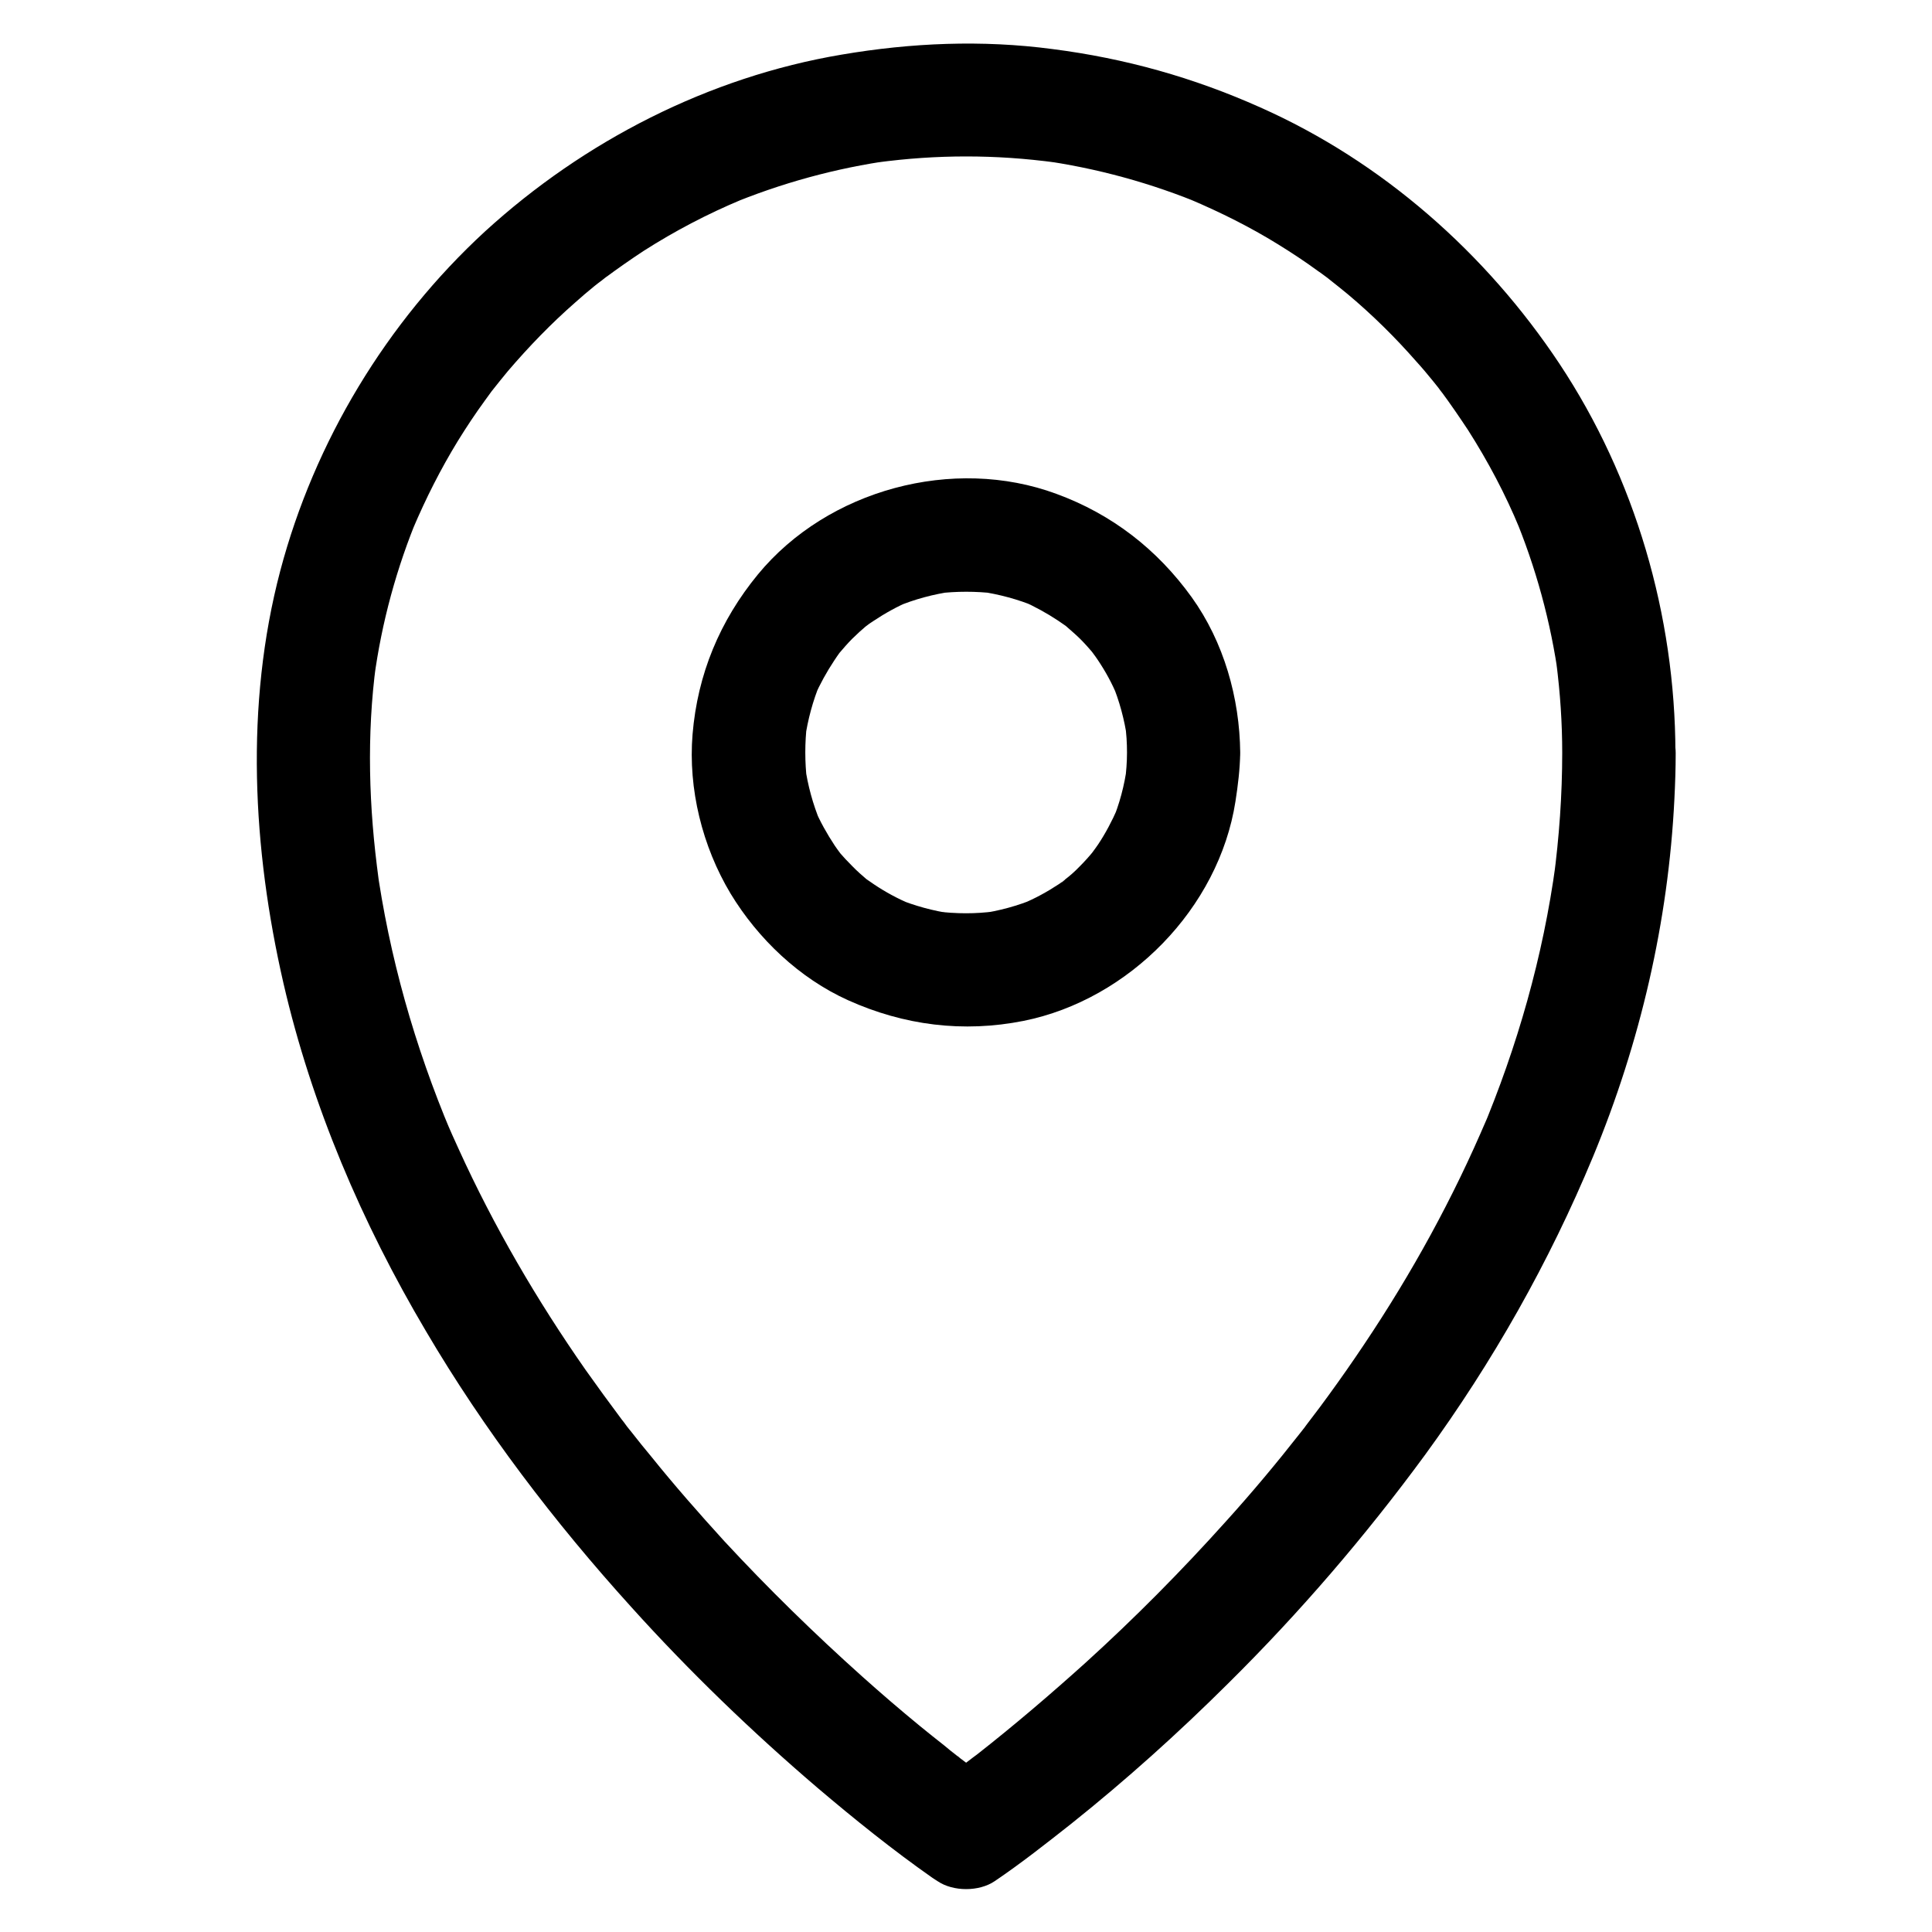
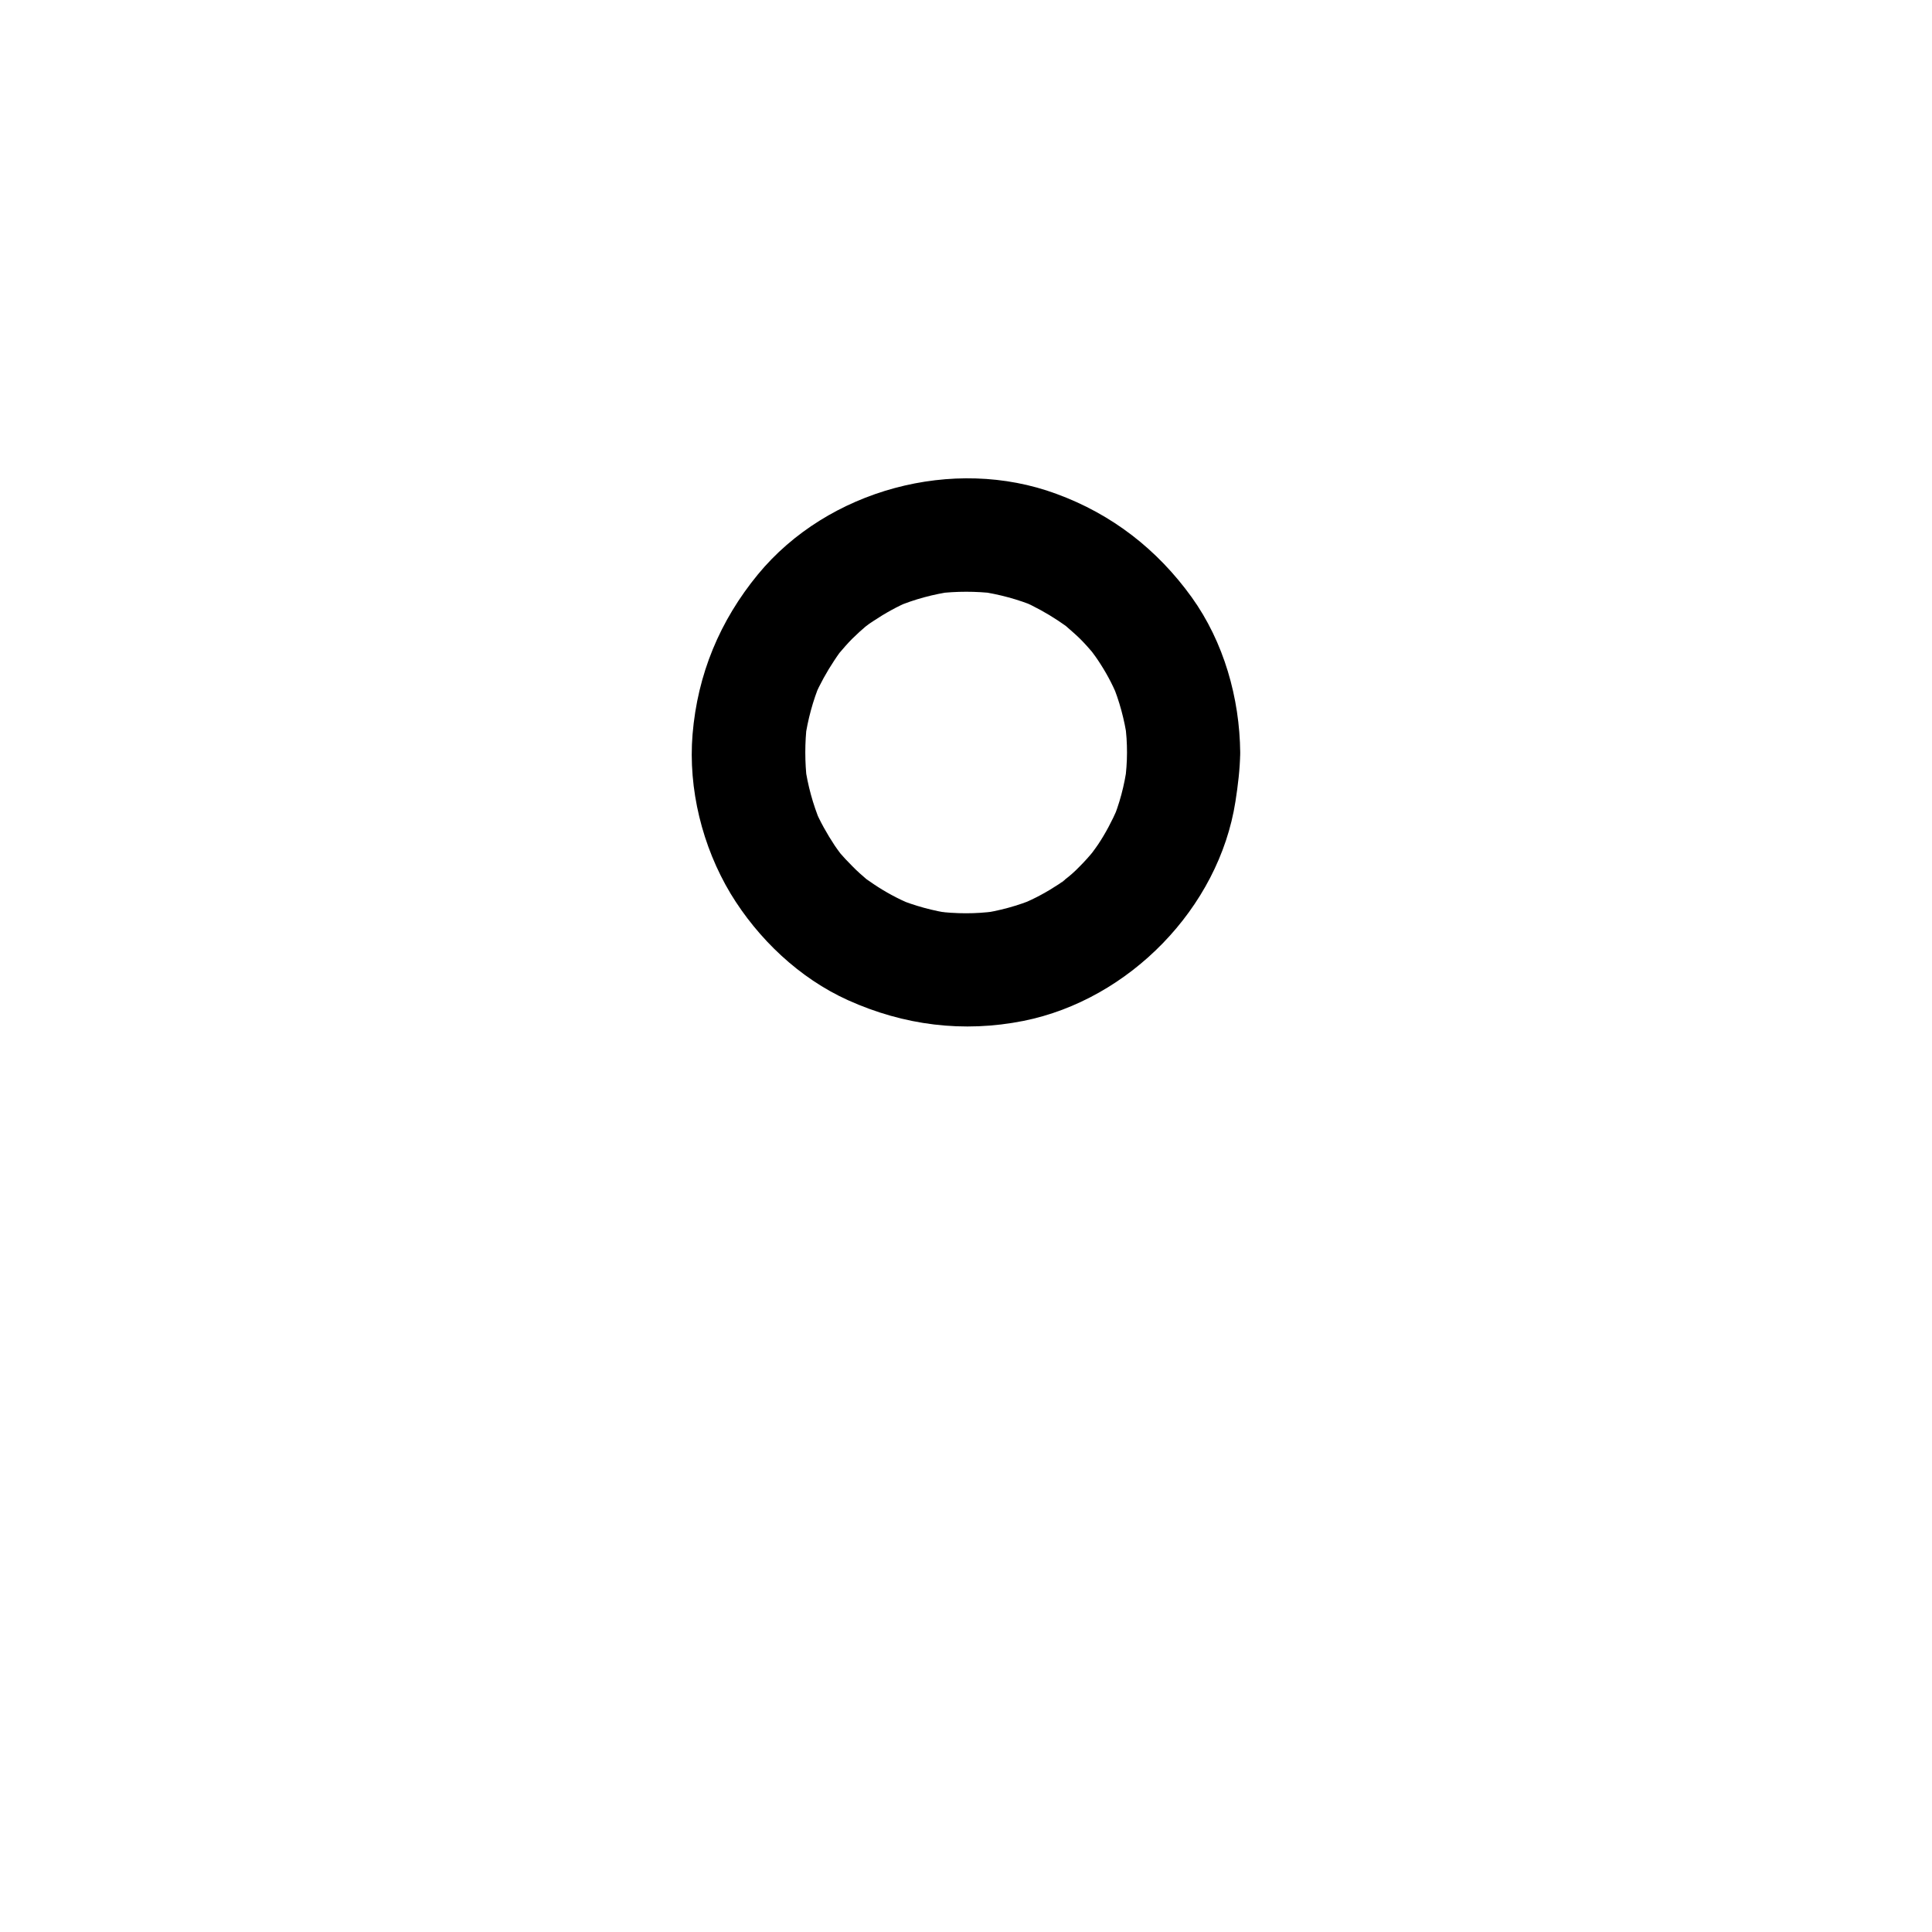
<svg xmlns="http://www.w3.org/2000/svg" width="30px" height="30px" viewBox="0 0 30 30">
  <g id="surface1">
-     <path style=" stroke:none;fill-rule:nonzero;fill:rgb(0%,0%,0%);fill-opacity:1;" d="M 24.258 11.688 C 24.258 12.344 24.211 13 24.125 13.648 C 24.137 13.57 24.148 13.492 24.156 13.414 C 23.961 14.852 23.562 16.25 23 17.586 L 23.086 17.375 C 22.566 18.602 21.922 19.773 21.18 20.879 C 21 21.148 20.82 21.406 20.629 21.668 C 20.539 21.793 20.445 21.918 20.352 22.039 C 20.309 22.098 20.262 22.156 20.219 22.215 C 20.211 22.223 20.371 22.02 20.293 22.117 C 20.281 22.133 20.273 22.145 20.262 22.16 C 20.238 22.191 20.211 22.223 20.188 22.254 C 19.82 22.723 19.438 23.18 19.039 23.621 C 18.348 24.391 17.621 25.125 16.855 25.82 C 16.309 26.312 15.746 26.793 15.168 27.246 C 15.129 27.277 15.016 27.363 15.176 27.242 C 15.336 27.117 15.223 27.203 15.184 27.234 C 15.133 27.27 15.09 27.305 15.043 27.34 C 14.969 27.398 14.891 27.453 14.812 27.512 C 14.734 27.57 14.648 27.625 14.57 27.688 C 14.566 27.688 14.562 27.691 14.559 27.691 L 15.445 27.691 C 15.23 27.547 15.027 27.391 14.82 27.234 C 14.797 27.219 14.773 27.195 14.75 27.18 C 14.746 27.176 14.98 27.355 14.879 27.273 C 14.863 27.266 14.852 27.254 14.836 27.242 C 14.777 27.199 14.719 27.152 14.664 27.105 C 14.539 27.008 14.414 26.906 14.289 26.805 C 13.984 26.555 13.684 26.297 13.391 26.035 C 12.645 25.367 11.926 24.664 11.246 23.93 C 10.855 23.5 10.473 23.066 10.109 22.613 C 10.008 22.492 9.91 22.371 9.816 22.25 L 9.754 22.172 C 9.727 22.141 9.637 22.02 9.738 22.152 C 9.84 22.285 9.758 22.18 9.734 22.148 C 9.711 22.113 9.68 22.074 9.652 22.039 C 9.465 21.789 9.277 21.531 9.094 21.273 C 8.336 20.188 7.668 19.043 7.121 17.84 C 7.051 17.688 6.98 17.531 6.918 17.375 L 7.004 17.586 C 6.441 16.25 6.043 14.852 5.844 13.414 C 5.855 13.492 5.867 13.57 5.879 13.648 C 5.727 12.543 5.691 11.414 5.84 10.305 C 5.828 10.387 5.82 10.461 5.809 10.539 C 5.926 9.664 6.16 8.809 6.5 7.996 L 6.414 8.207 C 6.613 7.738 6.844 7.281 7.109 6.848 C 7.242 6.633 7.379 6.426 7.527 6.223 C 7.566 6.168 7.602 6.121 7.641 6.066 C 7.656 6.047 7.672 6.027 7.688 6.004 C 7.781 5.879 7.547 6.184 7.645 6.062 C 7.723 5.961 7.805 5.863 7.887 5.762 C 8.211 5.383 8.559 5.023 8.934 4.695 C 9.031 4.609 9.125 4.527 9.227 4.445 C 9.266 4.414 9.305 4.383 9.348 4.352 C 9.395 4.309 9.523 4.223 9.289 4.395 C 9.324 4.371 9.352 4.348 9.383 4.324 C 9.582 4.176 9.789 4.031 9.996 3.895 C 10.48 3.586 10.988 3.32 11.52 3.098 L 11.309 3.184 C 12.125 2.844 12.98 2.609 13.855 2.488 C 13.777 2.5 13.699 2.512 13.621 2.523 C 14.539 2.398 15.465 2.398 16.387 2.523 C 16.305 2.512 16.23 2.5 16.152 2.488 C 17.027 2.609 17.883 2.844 18.695 3.184 L 18.484 3.098 C 18.953 3.297 19.414 3.527 19.844 3.793 C 20.059 3.926 20.266 4.062 20.469 4.211 C 20.523 4.246 20.57 4.285 20.625 4.324 C 20.645 4.34 20.664 4.355 20.688 4.371 C 20.812 4.465 20.508 4.23 20.629 4.328 C 20.73 4.406 20.828 4.488 20.93 4.57 C 21.312 4.891 21.668 5.242 21.996 5.617 C 22.082 5.711 22.164 5.809 22.246 5.91 C 22.277 5.949 22.309 5.988 22.34 6.027 C 22.383 6.078 22.469 6.203 22.297 5.973 C 22.32 6.004 22.344 6.035 22.367 6.062 C 22.516 6.262 22.66 6.473 22.797 6.68 C 23.105 7.164 23.375 7.672 23.594 8.203 L 23.508 7.992 C 23.848 8.805 24.082 9.66 24.203 10.539 C 24.191 10.457 24.18 10.383 24.168 10.305 C 24.227 10.762 24.258 11.227 24.258 11.688 C 24.258 12.145 24.66 12.586 25.137 12.566 C 25.609 12.543 26.016 12.18 26.016 11.688 C 26.012 9.555 25.391 7.422 24.215 5.648 C 23.074 3.93 21.461 2.508 19.57 1.668 C 18.531 1.203 17.469 0.906 16.344 0.762 C 15.25 0.617 14.152 0.664 13.07 0.848 C 11.008 1.195 9.07 2.188 7.531 3.594 C 6.004 5 4.883 6.855 4.352 8.863 C 3.801 10.953 3.922 13.18 4.402 15.27 C 4.84 17.168 5.621 18.992 6.613 20.668 C 7.516 22.203 8.609 23.637 9.805 24.957 C 10.703 25.953 11.676 26.891 12.695 27.762 C 13.27 28.25 13.863 28.727 14.48 29.16 C 14.508 29.176 14.531 29.195 14.559 29.211 C 14.801 29.375 15.203 29.375 15.445 29.211 C 15.855 28.934 16.246 28.625 16.633 28.32 C 17.484 27.641 18.297 26.91 19.07 26.141 C 20.184 25.039 21.203 23.852 22.129 22.59 C 23.18 21.148 24.055 19.602 24.738 17.957 C 25.469 16.191 25.906 14.312 26 12.406 C 26.012 12.168 26.02 11.93 26.02 11.695 C 26.02 11.234 25.613 10.797 25.141 10.816 C 24.66 10.832 24.258 11.195 24.258 11.688 Z M 24.258 11.688 " />
    <path style=" stroke:none;fill-rule:nonzero;fill:rgb(0%,0%,0%);fill-opacity:1;" d="M 17.5 11.688 C 17.5 11.836 17.488 11.984 17.469 12.133 C 17.48 12.055 17.492 11.977 17.5 11.898 C 17.461 12.195 17.383 12.488 17.266 12.766 L 17.352 12.555 C 17.266 12.75 17.168 12.938 17.051 13.113 C 17.023 13.152 16.992 13.199 16.961 13.238 C 16.863 13.379 17.094 13.082 16.984 13.211 C 16.914 13.297 16.844 13.375 16.766 13.453 C 16.695 13.527 16.621 13.594 16.539 13.656 C 16.535 13.664 16.488 13.707 16.484 13.703 C 16.484 13.703 16.668 13.566 16.57 13.637 C 16.531 13.668 16.488 13.695 16.445 13.727 C 16.262 13.848 16.07 13.953 15.871 14.035 L 16.082 13.949 C 15.805 14.066 15.512 14.145 15.211 14.188 C 15.289 14.176 15.367 14.164 15.445 14.152 C 15.148 14.191 14.852 14.191 14.555 14.152 C 14.633 14.164 14.711 14.172 14.789 14.188 C 14.492 14.145 14.199 14.066 13.918 13.949 L 14.129 14.035 C 13.938 13.953 13.75 13.852 13.574 13.734 C 13.531 13.703 13.488 13.676 13.449 13.648 C 13.309 13.547 13.605 13.777 13.473 13.668 C 13.391 13.598 13.309 13.527 13.234 13.449 C 13.16 13.375 13.094 13.305 13.027 13.227 C 13.023 13.219 12.98 13.172 12.98 13.168 C 12.98 13.168 13.117 13.352 13.051 13.254 C 13.02 13.215 12.992 13.172 12.961 13.129 C 12.84 12.945 12.734 12.758 12.648 12.555 L 12.738 12.766 C 12.621 12.484 12.543 12.195 12.5 11.895 C 12.512 11.973 12.523 12.051 12.531 12.129 C 12.496 11.832 12.496 11.535 12.531 11.238 C 12.523 11.316 12.512 11.395 12.5 11.473 C 12.543 11.176 12.621 10.883 12.738 10.602 L 12.648 10.812 C 12.734 10.621 12.836 10.434 12.953 10.258 C 12.98 10.215 13.012 10.172 13.039 10.133 C 13.141 9.992 12.906 10.289 13.02 10.156 C 13.09 10.074 13.16 9.992 13.234 9.918 C 13.309 9.844 13.383 9.777 13.461 9.711 C 13.469 9.707 13.516 9.664 13.52 9.664 C 13.52 9.664 13.336 9.801 13.434 9.734 C 13.473 9.703 13.516 9.672 13.559 9.645 C 13.742 9.523 13.93 9.418 14.133 9.332 L 13.922 9.422 C 14.199 9.305 14.492 9.227 14.793 9.184 C 14.715 9.195 14.637 9.203 14.559 9.215 C 14.855 9.18 15.152 9.18 15.449 9.215 C 15.367 9.203 15.293 9.195 15.215 9.184 C 15.512 9.227 15.805 9.305 16.086 9.422 L 15.875 9.332 C 16.066 9.418 16.254 9.52 16.43 9.637 C 16.469 9.664 16.516 9.695 16.555 9.723 C 16.695 9.824 16.398 9.594 16.531 9.703 C 16.609 9.773 16.695 9.844 16.77 9.918 C 16.844 9.992 16.91 10.066 16.977 10.145 C 16.98 10.152 17.023 10.199 17.023 10.203 C 17.023 10.203 16.883 10.02 16.953 10.117 C 16.984 10.156 17.012 10.199 17.043 10.242 C 17.164 10.422 17.27 10.613 17.352 10.816 L 17.266 10.605 C 17.383 10.883 17.461 11.176 17.504 11.477 C 17.492 11.398 17.48 11.32 17.469 11.242 C 17.492 11.391 17.5 11.539 17.5 11.688 C 17.504 12.145 17.902 12.586 18.379 12.566 C 18.852 12.547 19.262 12.18 19.258 11.688 C 19.25 10.84 19.004 9.969 18.504 9.273 C 17.969 8.531 17.266 7.984 16.402 7.668 C 14.805 7.078 12.855 7.602 11.77 8.918 C 11.176 9.641 10.832 10.469 10.754 11.402 C 10.684 12.25 10.906 13.145 11.344 13.875 C 11.77 14.578 12.414 15.191 13.168 15.531 C 14.035 15.922 14.957 16.039 15.895 15.852 C 17.531 15.523 18.926 14.102 19.184 12.445 C 19.223 12.195 19.254 11.941 19.258 11.688 C 19.262 11.227 18.852 10.789 18.379 10.809 C 17.902 10.832 17.504 11.195 17.5 11.688 Z M 17.5 11.688 " />
  </g>
</svg>